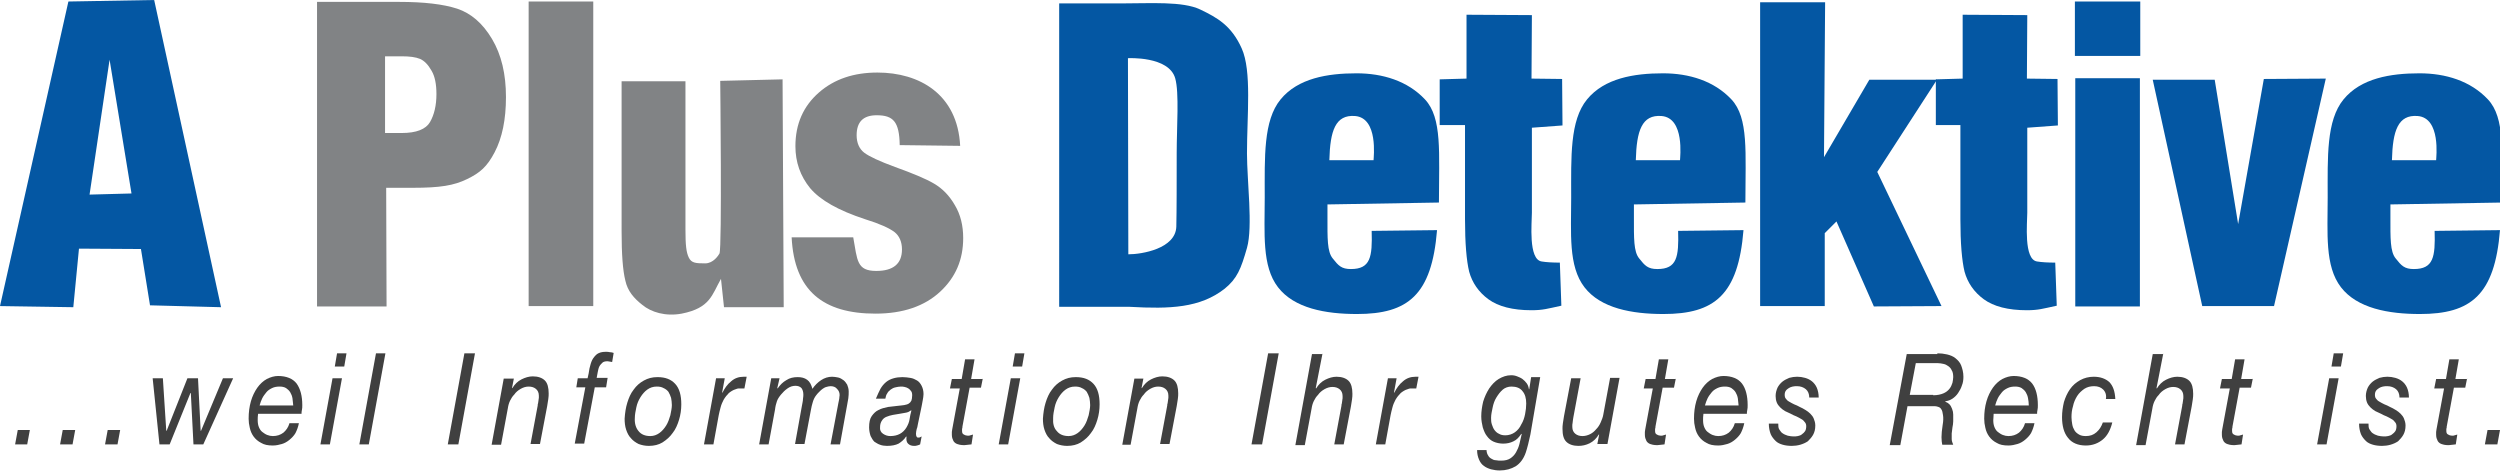
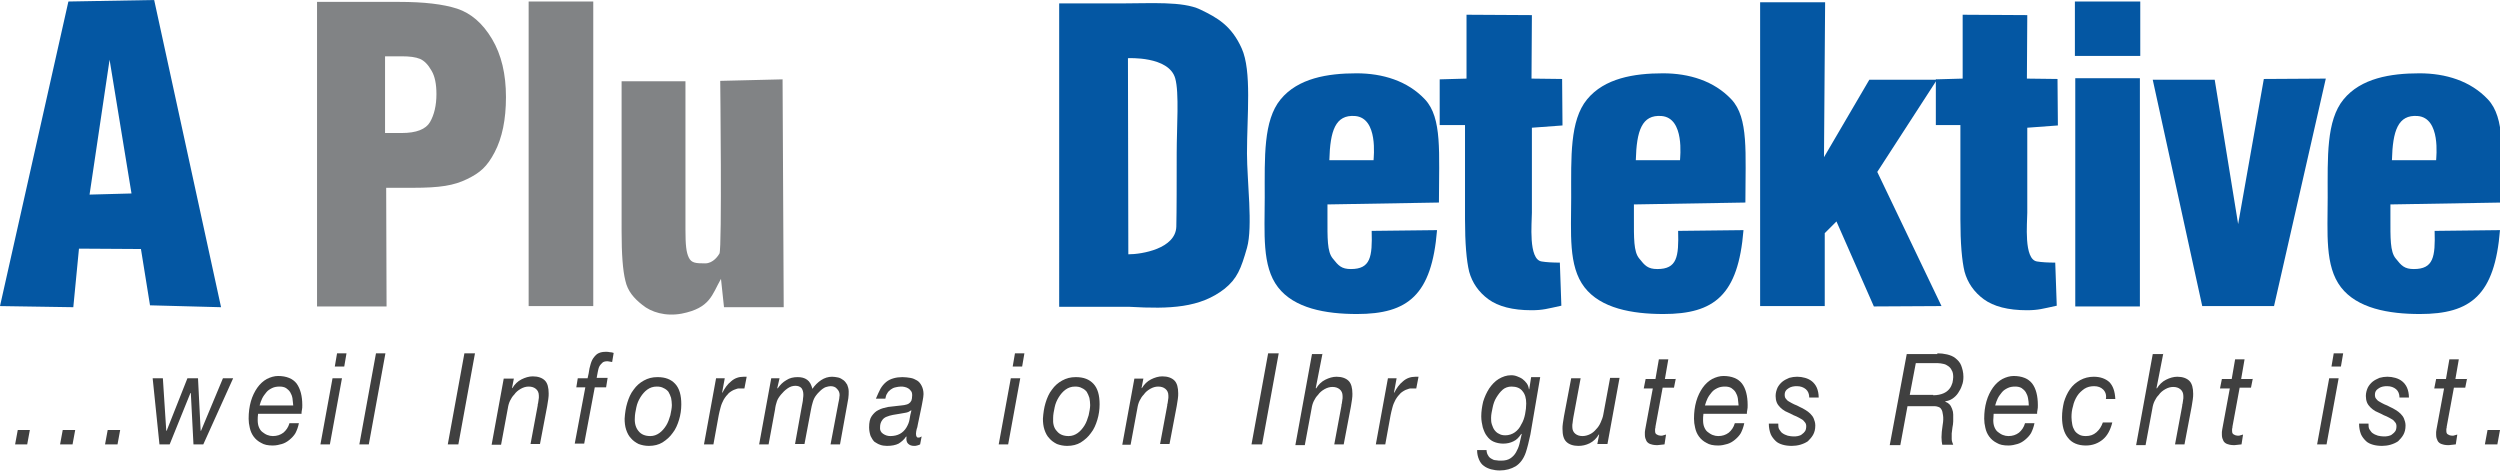
<svg xmlns="http://www.w3.org/2000/svg" version="1.1" id="Layer_1" x="0px" y="0px" width="661.6px" height="124.6px" viewBox="0 0 661.6 124.6" style="enable-background:new 0 0 661.6 124.6;" xml:space="preserve">
  <style type="text/css">
	.st0{fill:#0457A3;}
	.st1{fill:#818385;}
	.st2{fill:#404040;}
</style>
  <g>
    <path class="st0" d="M18.1,0.4L40.8,0l17.7,81.3l-18.8-0.5l-2.4-14.9l-16.4-0.1l-1.5,15.5L0,81L18.1,0.4z M34.8,51.2L29,15.8   l-5.3,35.7L34.8,51.2z" />
    <path class="st1" d="M83.8,0.5h21.8c6.6,0,11.7,0.6,15.4,1.8c3.6,1.2,6.7,3.8,9.2,8c2.5,4.2,3.7,9.3,3.7,15.4c0,5.9-1,10.8-3,14.6   s-3.8,5.4-7.3,7.1c-3.5,1.7-7.1,2.3-14.4,2.3h-7l0.1,31.4l-18.4,0V0.5z M101.9,14.9v20.3h4.4c3.9,0,6.4-1,7.5-2.9   c1.1-1.9,1.7-4.4,1.7-7.4c0-2.6-0.4-4.7-1.3-6.2c-0.9-1.6-1.9-2.6-3-3.1c-1.2-0.5-2.8-0.7-4.9-0.7H101.9z" />
    <path class="st1" d="M139.9,0.4h17.1v80.6h-17.1V0.4z" />
    <path class="st1" d="M164.3,21.5h17.1v39.3c0,4,0.2,6,0.9,7.4s1.8,1.5,4.3,1.5c2.2,0,3.5-2.1,3.8-2.6c0.7-1.4,0.2-45.7,0.2-45.7   l16.5-0.4l0.3,60.3h-15.8l-0.8-7.5c-2.4,4.2-2.8,7.7-10.4,9.2c-4.3,0.8-8.1-0.4-10.4-2.3c-2.3-1.8-3.9-3.7-4.5-6.4   c-0.7-2.8-1-7.1-1-13V21.5z" />
-     <path class="st1" d="M254.1,38.6l-16-0.2c-0.1-6.2-1.7-7.9-6.1-7.9c-3.6,0-5.3,1.8-5.3,5.3c0,2,0.7,3.6,2,4.6s4.1,2.3,8.2,3.8   c4.7,1.7,8.1,3.1,10.3,4.4s4,3.1,5.5,5.7c1.5,2.5,2.2,5.4,2.2,8.7c0,5.7-2,10.4-6.1,14.2c-4.1,3.8-9.8,5.8-17.1,5.8   c-13.8,0-21.5-6-22.2-20.2h16.3c1.1,6.1,0.9,8.9,6.1,8.9c4.5,0,6.8-1.9,6.8-5.7c0-2-0.7-3.6-2-4.6s-3.9-2.2-7.8-3.4   c-7-2.3-11.8-5-14.5-8.2c-2.6-3.2-3.9-6.9-3.9-11.1c0-5.9,2.1-10.6,6.2-14.2c4.1-3.6,9.3-5.3,15.5-5.3   C243.3,19.2,253.4,24.9,254.1,38.6z" />
    <path class="st0" d="M280.3,0.9h16.8c7.3,0,15.9-0.6,20.5,1.6c4.6,2.2,8.3,4.3,11,10.3c2.7,6,1.4,17.7,1.4,27.8   c0,7.2,1.6,19.4,0,25s-2.6,8.1-5.9,10.8c-6.5,5.1-14.5,5.4-25.1,4.8h-18.7V0.9z M298.5,15.4l0.1,51.9c3.6,0,12.5-1.5,12.7-7.3   c0.1-4.1,0.1-12.1,0.1-19.5c0-6.8,0.7-16-0.4-19.8C309.3,14.8,298.5,15.4,298.5,15.4z" />
    <path class="st0" d="M380.8,53.6l-29.5,0.5v3.4c0,5.5-0.1,9.1,1.4,10.9c1.5,1.9,2.3,2.8,4.8,2.8c5.2,0,5.7-3.2,5.5-10.1l17.3-0.2   c-1.4,17.2-7.7,22.2-21.2,22.2c-8.3,0-16.6-1.5-20.9-7.1c-4.3-5.6-3.5-14.3-3.5-23.8c0-10.6-0.4-20.3,4.2-25.9   c4.6-5.6,12.4-6.9,20.1-6.9c6.9,0,13.5,2,18.1,6.9S380.8,40.4,380.8,53.6z M363.5,42.4c0-0.7,1.3-11.2-4.9-11.7   c-5.2-0.4-6.6,3.9-6.8,11.7H363.5z" />
    <path class="st0" d="M388.2,3.9L405.4,4l-0.1,16.8l8.1,0.1l0.1,12.3l-8.1,0.6v22.5c0,2.6-1,12.4,2.6,12.9c1.2,0.2,2.9,0.3,4.8,0.3   l0.4,11.4c-3.7,0.8-4.9,1.2-7.9,1.2c-5,0-8.8-1-11.4-2.9c-2.6-1.9-4.3-4.4-5.1-7.3c-0.7-2.9-1.1-7.5-1.1-13.9V33.1H381V21l7.1-0.2   V3.9z" />
    <path class="st0" d="M465.9,0.6h17.1l-0.3,41l12-20.5h17.9l-15.8,24.4l17,35.5l-17.9,0.1L486,58.6l-3.1,3.1V81h-17.1V0.6z" />
    <path class="st0" d="M566.4,14.8h-17.3V0.4h17.3V14.8z M549.2,20.7h17.1v60.4h-17.1V20.7z" />
    <path class="st0" d="M569.7,21.1h16.4l6.2,38.2l6.8-38.4l16.4-0.1L601.8,81h-19L569.7,21.1z" />
    <path class="st0" d="M461.9,53.6l-29.5,0.5v3.4c0,5.5-0.1,9.1,1.4,10.9c1.5,1.9,2.3,2.8,4.8,2.8c5.2,0,5.7-3.2,5.5-10.1l17.3-0.2   c-1.4,17.2-7.7,22.2-21.2,22.2c-8.3,0-16.6-1.5-20.9-7.1c-4.3-5.6-3.5-14.3-3.5-23.8c0-10.6-0.4-20.3,4.2-25.9   c4.6-5.6,12.4-6.9,20.1-6.9c6.9,0,13.5,2,18.1,6.9S461.9,40.4,461.9,53.6z M444.6,42.4c0-0.7,1.3-11.2-4.9-11.7   c-5.2-0.4-6.6,3.9-6.8,11.7H444.6z" />
    <path class="st0" d="M519.3,3.9L536.5,4l-0.1,16.8l8.1,0.1l0.1,12.3l-8.1,0.6v22.5c0,2.6-1,12.4,2.6,12.9c1.2,0.2,2.9,0.3,4.8,0.3   l0.4,11.4c-3.7,0.8-4.9,1.2-7.9,1.2c-5,0-8.8-1-11.4-2.9c-2.6-1.9-4.3-4.4-5.1-7.3c-0.7-2.9-1.1-7.5-1.1-13.9V33.1h-6.5V21l7.1-0.2   V3.9z" />
    <path class="st0" d="M662.1,53.6l-29.5,0.5v3.4c0,5.5-0.1,9.1,1.4,10.9c1.5,1.9,2.3,2.8,4.8,2.8c5.2,0,5.7-3.2,5.5-10.1l17.3-0.2   c-1.4,17.2-7.7,22.2-21.2,22.2c-8.3,0-16.6-1.5-20.9-7.1c-4.3-5.6-3.5-14.3-3.5-23.8c0-10.6-0.4-20.3,4.2-25.9   c4.6-5.6,12.4-6.9,20.1-6.9c6.9,0,13.5,2,18.1,6.9S662.1,40.4,662.1,53.6z M644.7,42.4c0-0.7,1.3-11.2-4.9-11.7   c-5.2-0.4-6.6,3.9-6.8,11.7H644.7z" />
    <g>
      <path class="st2" d="M7.9,113.8l-0.7,3.8H4l0.7-3.8H7.9z" />
      <path class="st2" d="M19.9,113.8l-0.7,3.8h-3.3l0.7-3.8H19.9z" />
      <path class="st2" d="M31.8,113.8l-0.7,3.8h-3.3l0.7-3.8H31.8z" />
      <path class="st2" d="M51.2,117.6L50.5,104h-0.1l-5.5,13.6h-2.7l-1.8-17.5h2.7l0.9,13.9h0.1l5.5-13.9h2.8l0.7,13.9h0.1l5.8-13.9    h2.7l-7.9,17.5H51.2z" />
      <path class="st2" d="M68.2,111.2c0,0.7,0.1,1.3,0.3,1.8c0.2,0.5,0.5,1,0.9,1.3c0.4,0.3,0.8,0.6,1.3,0.8c0.5,0.2,1,0.3,1.5,0.3    c1.1,0,2-0.3,2.8-0.9c0.7-0.6,1.3-1.4,1.6-2.5h2.5c-0.2,1-0.5,1.8-0.9,2.6c-0.4,0.7-1,1.3-1.6,1.8c-0.6,0.5-1.3,0.9-2,1.1    c-0.7,0.2-1.5,0.4-2.4,0.4c-1.3,0-2.3-0.2-3.1-0.7c-0.8-0.4-1.5-1-2-1.7c-0.5-0.7-0.8-1.4-1-2.3c-0.2-0.8-0.3-1.6-0.3-2.4    c0-1.7,0.2-3.2,0.6-4.6c0.4-1.4,1-2.6,1.7-3.6s1.6-1.8,2.5-2.3c1-0.5,2-0.8,3-0.8c2.2,0,3.9,0.7,4.9,2c1,1.4,1.5,3.3,1.5,5.7    c0,0.5,0,0.9-0.1,1.3c-0.1,0.4-0.1,0.7-0.1,1H68.3C68.2,110.2,68.2,110.7,68.2,111.2z M77.4,105.4c-0.1-0.6-0.3-1.1-0.6-1.6    c-0.3-0.5-0.7-0.8-1.1-1.1c-0.5-0.3-1.1-0.4-1.7-0.4c-0.7,0-1.4,0.1-2,0.4c-0.6,0.3-1.1,0.6-1.5,1.1c-0.4,0.5-0.8,1-1.1,1.6    c-0.3,0.6-0.5,1.2-0.7,1.9h8.9C77.5,106.6,77.5,106,77.4,105.4z" />
      <path class="st2" d="M90.5,100.1l-3.2,17.5h-2.5l3.2-17.5H90.5z M88.6,97l0.6-3.5h2.5L91.1,97H88.6z" />
      <path class="st2" d="M102,93.5l-4.4,24.1h-2.5l4.4-24.1H102z" />
      <path class="st2" d="M125.7,93.5l-4.4,24.1h-2.8l4.4-24.1H125.7z" />
      <path class="st2" d="M136,100.1l-0.5,2.6h0.1c0.6-1,1.4-1.8,2.4-2.3c1-0.5,2-0.8,3-0.8c1.4,0,2.5,0.4,3.2,1.1c0.7,0.7,1,1.9,1,3.4    c0,0.4,0,0.9-0.1,1.5c-0.1,0.6-0.2,1.3-0.3,1.9l-1.9,10h-2.5l1.9-10.2c0-0.2,0-0.4,0.1-0.6c0-0.2,0.1-0.5,0.1-0.7    c0-0.3,0.1-0.5,0.1-0.7c0-0.2,0-0.4,0-0.6c0-0.8-0.3-1.4-0.8-1.8c-0.5-0.4-1.1-0.6-1.9-0.6c-0.7,0-1.4,0.2-2.1,0.6    c-0.7,0.4-1.3,0.9-1.7,1.5c-0.5,0.5-0.8,1-1.1,1.6c-0.3,0.6-0.5,1.3-0.6,2l-1.8,9.7h-2.5l3.2-17.5H136z" />
      <path class="st2" d="M152.5,102.6l0.4-2.5h2.6c0.2-0.9,0.4-1.7,0.5-2.6c0.2-0.8,0.4-1.6,0.7-2.2c0.3-0.6,0.8-1.2,1.3-1.6    c0.6-0.4,1.3-0.6,2.3-0.6c0.4,0,0.7,0,1.1,0.1c0.4,0,0.7,0.1,1,0.2l-0.4,2.4c-0.2,0-0.4-0.1-0.6-0.1c-0.2,0-0.4-0.1-0.6-0.1    c-0.6,0-1.1,0.1-1.4,0.4c-0.3,0.3-0.6,0.6-0.8,1c-0.2,0.4-0.3,0.9-0.4,1.4c-0.1,0.5-0.2,1-0.3,1.6h2.9l-0.4,2.5h-3l-2.8,14.9h-2.5    l2.8-14.9H152.5z" />
      <path class="st2" d="M166,106.6c0.4-1.3,0.9-2.5,1.7-3.5c0.7-1,1.6-1.8,2.7-2.4c1.1-0.6,2.2-0.9,3.6-0.9c2.1,0,3.6,0.6,4.7,1.8    c1.1,1.2,1.6,3,1.6,5.4c0,1.4-0.2,2.8-0.6,4.1c-0.4,1.3-0.9,2.5-1.7,3.5c-0.7,1-1.6,1.8-2.7,2.5c-1,0.6-2.2,0.9-3.6,0.9    c-1,0-1.9-0.2-2.7-0.5c-0.8-0.4-1.5-0.9-2-1.5c-0.6-0.6-1-1.4-1.3-2.3c-0.3-0.9-0.4-1.9-0.4-2.9    C165.4,109.3,165.6,107.9,166,106.6z M169,114.1c0.7,0.9,1.8,1.3,3.1,1.3c0.9,0,1.7-0.3,2.4-0.8c0.7-0.5,1.3-1.2,1.8-2    c0.5-0.8,0.8-1.7,1.1-2.7c0.2-1,0.4-1.9,0.4-2.7c0-0.7-0.1-1.3-0.2-1.9c-0.2-0.6-0.4-1.1-0.7-1.6c-0.3-0.4-0.8-0.8-1.3-1    c-0.5-0.3-1.1-0.4-1.8-0.4c-1,0-1.8,0.3-2.5,0.8c-0.7,0.5-1.3,1.2-1.8,2c-0.5,0.8-0.9,1.7-1.1,2.7c-0.2,1-0.4,1.9-0.4,2.8    C167.9,112.1,168.3,113.3,169,114.1z" />
      <path class="st2" d="M191.8,100.1l-0.7,3.8h0.1c0.6-1.2,1.3-2.2,2.3-3c0.9-0.8,2-1.2,3.3-1.2c0.2,0,0.3,0,0.4,0c0.1,0,0.3,0,0.4,0    l-0.6,3.1c-0.1,0-0.2,0-0.4,0h-0.4c-0.3,0-0.6,0-0.8,0c-0.2,0-0.4,0.1-0.7,0.2c-0.7,0.2-1.3,0.6-1.8,1c-0.5,0.5-1,1.1-1.4,1.8    c-0.3,0.6-0.6,1.2-0.8,2c-0.2,0.8-0.4,1.5-0.5,2.1l-1.4,7.7h-2.5l3.2-17.5H191.8z" />
      <path class="st2" d="M206.3,100.1l-0.6,2.6l0.1,0.1c0.6-0.9,1.4-1.7,2.3-2.2c0.9-0.6,1.9-0.8,3-0.8c1,0,1.8,0.2,2.5,0.7    c0.7,0.5,1.1,1.3,1.4,2.4c0.6-0.9,1.4-1.7,2.3-2.3c0.9-0.6,1.9-0.9,2.9-0.9c0.5,0,1.1,0.1,1.6,0.2c0.5,0.1,1,0.4,1.4,0.7    c0.4,0.3,0.7,0.7,1,1.2c0.2,0.5,0.4,1.1,0.4,1.8c0,0.5,0,1.1-0.1,1.8c-0.1,0.7-0.2,1.2-0.3,1.7l-1.9,10.5h-2.5l2.1-11.1    c0.1-0.3,0.1-0.6,0.2-1c0-0.4,0.1-0.7,0.1-0.9c0-0.7-0.2-1.2-0.7-1.7c-0.4-0.5-1-0.7-1.7-0.7c-0.4,0-0.7,0.1-1.1,0.2    c-0.4,0.1-0.7,0.3-1,0.5c-0.3,0.2-0.6,0.5-0.9,0.8c-0.3,0.3-0.6,0.6-0.8,0.9c-0.4,0.5-0.7,1.1-0.9,1.8c-0.2,0.7-0.4,1.4-0.5,2.1    l-1.7,9h-2.5l1.8-10c0.1-0.7,0.3-1.3,0.3-1.9c0.1-0.6,0.1-1,0.1-1.2c0-0.7-0.2-1.3-0.5-1.7c-0.4-0.4-0.9-0.6-1.6-0.6    c-0.7,0-1.4,0.2-2.1,0.7c-0.7,0.5-1.2,1-1.7,1.6c-0.5,0.6-0.9,1.2-1.1,1.8c-0.2,0.6-0.4,1.3-0.5,2.2l-1.7,9.2h-2.5l3.2-17.5H206.3    z" />
      <path class="st2" d="M233,102.9c0.4-0.7,0.9-1.3,1.5-1.8c0.6-0.5,1.3-0.8,2-1c0.7-0.2,1.5-0.3,2.3-0.3c0.7,0,1.5,0.1,2.1,0.2    c0.7,0.1,1.3,0.4,1.8,0.7c0.5,0.3,0.9,0.8,1.2,1.4c0.3,0.6,0.5,1.3,0.5,2.2c0,0.5-0.1,1-0.2,1.6c-0.1,0.6-0.2,1.1-0.3,1.6l-1,4.8    c-0.1,0.4-0.1,0.8-0.3,1.2c-0.1,0.5-0.2,0.9-0.2,1.3c0,0.4,0.1,0.7,0.2,0.8c0.1,0.2,0.3,0.2,0.5,0.2c0.1,0,0.3,0,0.4-0.1    c0.1-0.1,0.3-0.1,0.4-0.2l-0.4,2.1c-0.2,0.1-0.4,0.2-0.8,0.3c-0.3,0.1-0.6,0.1-0.8,0.1c-0.7,0-1.2-0.2-1.6-0.6s-0.5-1-0.4-1.8    l-0.1-0.1c-0.5,0.8-1.2,1.4-2,1.9c-0.8,0.4-1.8,0.6-3.1,0.6c-0.6,0-1.3-0.1-1.8-0.3c-0.6-0.2-1-0.5-1.5-0.8    c-0.4-0.4-0.7-0.9-1-1.5c-0.2-0.6-0.4-1.4-0.4-2.3c0-1.3,0.2-2.3,0.7-3c0.5-0.7,1.1-1.3,1.8-1.6c0.7-0.4,1.6-0.6,2.5-0.8    c0.9-0.1,1.8-0.2,2.6-0.3c0.7-0.1,1.2-0.1,1.7-0.2c0.5-0.1,0.9-0.2,1.2-0.4c0.3-0.2,0.5-0.4,0.7-0.8c0.1-0.3,0.2-0.8,0.2-1.4    c0-0.5-0.1-0.9-0.3-1.1c-0.2-0.3-0.4-0.5-0.7-0.7s-0.6-0.3-1-0.4c-0.4-0.1-0.7-0.1-1-0.1c-0.5,0-0.9,0.1-1.4,0.2    c-0.5,0.1-0.9,0.3-1.3,0.6c-0.4,0.3-0.7,0.6-0.9,1c-0.3,0.4-0.4,0.9-0.5,1.4h-2.5C232.3,104.4,232.6,103.6,233,102.9z     M233.7,114.8c0.6,0.4,1.2,0.6,1.9,0.6c2,0,3.4-0.8,4.3-2.3c0.4-0.7,0.7-1.4,0.8-2.1c0.1-0.8,0.3-1.6,0.5-2.4h-0.1    c-0.4,0.3-0.8,0.5-1.3,0.6s-1.1,0.2-1.7,0.3c-0.6,0.1-1.2,0.2-1.8,0.3c-0.6,0.1-1.2,0.3-1.7,0.5c-0.5,0.2-0.9,0.5-1.2,1    c-0.3,0.4-0.5,1-0.5,1.7C232.8,113.8,233.1,114.4,233.7,114.8z" />
-       <path class="st2" d="M260.1,100.1l-0.5,2.5h-3l-1.9,10.3c0,0.2,0,0.4-0.1,0.6c0,0.2,0,0.4,0,0.6c0,0.5,0.2,0.8,0.5,0.9    c0.3,0.2,0.7,0.3,1,0.3c0.3,0,0.5,0,0.7-0.1c0.2-0.1,0.5-0.1,0.7-0.2l-0.4,2.6c-0.3,0-0.6,0.1-0.9,0.1c-0.3,0-0.6,0.1-0.9,0.1    c-0.5,0-0.9,0-1.3-0.1c-0.4-0.1-0.8-0.2-1.1-0.4s-0.6-0.5-0.7-0.9c-0.2-0.4-0.3-0.8-0.3-1.4c0-0.2,0-0.5,0-0.7    c0-0.2,0.1-0.5,0.1-0.7l2-10.8h-2.6l0.5-2.5h2.6l0.9-5.2h2.5l-0.9,5.2H260.1z" />
      <path class="st2" d="M270,100.1l-3.2,17.5h-2.5l3.2-17.5H270z M268,97l0.6-3.5h2.5l-0.6,3.5H268z" />
      <path class="st2" d="M276.7,106.6c0.4-1.3,0.9-2.5,1.7-3.5c0.7-1,1.6-1.8,2.7-2.4c1.1-0.6,2.2-0.9,3.6-0.9c2.1,0,3.6,0.6,4.7,1.8    c1.1,1.2,1.6,3,1.6,5.4c0,1.4-0.2,2.8-0.6,4.1c-0.4,1.3-0.9,2.5-1.7,3.5c-0.7,1-1.6,1.8-2.7,2.5c-1,0.6-2.2,0.9-3.6,0.9    c-1,0-1.9-0.2-2.7-0.5c-0.8-0.4-1.5-0.9-2-1.5c-0.6-0.6-1-1.4-1.3-2.3c-0.3-0.9-0.4-1.9-0.4-2.9    C276.1,109.3,276.3,107.9,276.7,106.6z M279.7,114.1c0.7,0.9,1.8,1.3,3.1,1.3c0.9,0,1.7-0.3,2.4-0.8c0.7-0.5,1.3-1.2,1.8-2    c0.5-0.8,0.8-1.7,1.1-2.7c0.2-1,0.4-1.9,0.4-2.7c0-0.7-0.1-1.3-0.2-1.9c-0.2-0.6-0.4-1.1-0.7-1.6c-0.3-0.4-0.8-0.8-1.3-1    c-0.5-0.3-1.1-0.4-1.8-0.4c-1,0-1.8,0.3-2.5,0.8c-0.7,0.5-1.3,1.2-1.8,2c-0.5,0.8-0.9,1.7-1.1,2.7c-0.2,1-0.4,1.9-0.4,2.8    C278.6,112.1,278.9,113.3,279.7,114.1z" />
      <path class="st2" d="M302.6,100.1l-0.5,2.6h0.1c0.6-1,1.4-1.8,2.4-2.3c1-0.5,2-0.8,3-0.8c1.4,0,2.5,0.4,3.2,1.1    c0.7,0.7,1,1.9,1,3.4c0,0.4,0,0.9-0.1,1.5c-0.1,0.6-0.2,1.3-0.3,1.9l-1.9,10h-2.5l1.9-10.2c0-0.2,0-0.4,0.1-0.6    c0-0.2,0.1-0.5,0.1-0.7c0-0.3,0.1-0.5,0.1-0.7c0-0.2,0-0.4,0-0.6c0-0.8-0.3-1.4-0.8-1.8c-0.5-0.4-1.1-0.6-1.9-0.6    c-0.7,0-1.4,0.2-2.1,0.6c-0.7,0.4-1.3,0.9-1.7,1.5c-0.5,0.5-0.8,1-1.1,1.6c-0.3,0.6-0.5,1.3-0.6,2l-1.8,9.7H297l3.2-17.5H302.6z" />
      <path class="st2" d="M338.4,93.5l-4.4,24.1h-2.8l4.4-24.1H338.4z" />
      <path class="st2" d="M350,93.5l-1.8,9.2l0.1,0.1c0.6-1,1.4-1.8,2.4-2.3c1-0.5,2-0.8,3-0.8c1.4,0,2.5,0.4,3.2,1.1    c0.7,0.7,1,1.9,1,3.4c0,0.4,0,0.9-0.1,1.5c-0.1,0.6-0.2,1.3-0.3,1.9l-1.9,10h-2.5l1.9-10.2c0-0.2,0-0.4,0.1-0.6    c0-0.2,0.1-0.5,0.1-0.7c0-0.3,0.1-0.5,0.1-0.7c0-0.2,0-0.4,0-0.6c0-0.8-0.3-1.4-0.8-1.8c-0.5-0.4-1.1-0.6-1.9-0.6    c-0.7,0-1.4,0.2-2.1,0.6c-0.7,0.4-1.3,0.9-1.7,1.5c-0.5,0.5-0.8,1-1.1,1.6c-0.3,0.6-0.5,1.3-0.6,2l-1.8,9.7h-2.5l4.4-24.1H350z" />
      <path class="st2" d="M369.6,100.1l-0.7,3.8h0.1c0.6-1.2,1.3-2.2,2.3-3c0.9-0.8,2-1.2,3.3-1.2c0.2,0,0.3,0,0.4,0c0.1,0,0.3,0,0.4,0    l-0.6,3.1c-0.1,0-0.2,0-0.4,0H374c-0.3,0-0.6,0-0.8,0c-0.2,0-0.4,0.1-0.7,0.2c-0.7,0.2-1.3,0.6-1.8,1c-0.5,0.5-1,1.1-1.4,1.8    c-0.3,0.6-0.6,1.2-0.8,2c-0.2,0.8-0.4,1.5-0.5,2.1l-1.4,7.7h-2.5l3.2-17.5H369.6z" />
      <path class="st2" d="M404.4,117.6c-0.2,0.8-0.4,1.5-0.6,2.1c-0.6,1.8-1.6,3-2.7,3.7c-1.2,0.7-2.6,1.1-4.2,1.1    c-0.8,0-1.5-0.1-2.3-0.3c-0.7-0.2-1.4-0.5-1.9-0.9c-0.6-0.4-1-1-1.3-1.7c-0.3-0.7-0.5-1.5-0.5-2.5h2.5c0,0.6,0.2,1.1,0.4,1.4    c0.2,0.4,0.5,0.7,0.9,0.9c0.3,0.2,0.7,0.4,1.2,0.4c0.5,0.1,0.9,0.1,1.4,0.1c1,0,1.8-0.2,2.4-0.6c0.6-0.4,1.1-0.9,1.5-1.6    c0.4-0.7,0.7-1.4,0.9-2.2c0.2-0.8,0.4-1.7,0.6-2.6l-0.1-0.1c-0.6,0.9-1.2,1.6-2.1,2c-0.8,0.4-1.7,0.6-2.7,0.6    c-0.9,0-1.8-0.2-2.5-0.5c-0.7-0.3-1.3-0.8-1.8-1.5c-0.5-0.6-0.8-1.4-1.1-2.3c-0.2-0.9-0.4-1.8-0.4-2.9c0-1.3,0.2-2.6,0.5-3.9    c0.4-1.3,0.9-2.4,1.6-3.5c0.7-1,1.5-1.9,2.5-2.5c1-0.6,2.1-1,3.3-1c0.6,0,1.1,0.1,1.6,0.3c0.5,0.2,1,0.4,1.4,0.7    c0.4,0.3,0.8,0.7,1.1,1.1c0.3,0.4,0.5,0.9,0.6,1.5v0.1h0.1l0.5-3.2h2.4L405,115C404.8,115.9,404.6,116.8,404.4,117.6z     M394.8,112.3c0.2,0.6,0.4,1.1,0.7,1.5c0.3,0.4,0.7,0.8,1.2,1c0.5,0.3,1,0.4,1.7,0.4c0.9,0,1.8-0.3,2.5-0.8    c0.7-0.5,1.3-1.2,1.7-2.1c0.5-0.8,0.8-1.7,1-2.7c0.2-1,0.3-1.9,0.3-2.8c0-1.4-0.3-2.5-1-3.3c-0.6-0.8-1.6-1.2-2.9-1.2    c-0.9,0-1.7,0.3-2.3,0.8c-0.7,0.6-1.2,1.3-1.7,2.1c-0.5,0.8-0.8,1.7-1,2.7c-0.2,1-0.4,1.8-0.4,2.7    C394.6,111.1,394.6,111.7,394.8,112.3z" />
      <path class="st2" d="M422.7,117.6l0.5-2.6h-0.1c-0.6,1-1.4,1.8-2.4,2.3c-1,0.5-2,0.7-3,0.7c-1.4,0-2.5-0.4-3.2-1.1    c-0.7-0.7-1-1.8-1-3.4c0-0.4,0-0.9,0.1-1.5c0.1-0.6,0.2-1.3,0.3-1.9l1.9-10h2.5l-1.9,10.2c0,0.2-0.1,0.4-0.1,0.6    c0,0.2-0.1,0.5-0.1,0.8c0,0.3-0.1,0.5-0.1,0.7c0,0.2,0,0.4,0,0.6c0,0.8,0.3,1.4,0.8,1.8c0.5,0.4,1.1,0.6,1.9,0.6    c0.7,0,1.4-0.2,2-0.5c0.6-0.3,1.1-0.7,1.6-1.3c0.5-0.5,0.9-1.1,1.2-1.8c0.3-0.7,0.6-1.4,0.7-2.1l1.8-9.7h2.5l-3.2,17.5H422.7z" />
      <path class="st2" d="M443.5,100.1l-0.5,2.5h-3l-1.9,10.3c0,0.2,0,0.4-0.1,0.6c0,0.2,0,0.4,0,0.6c0,0.5,0.2,0.8,0.5,0.9    c0.3,0.2,0.7,0.3,1,0.3c0.3,0,0.5,0,0.7-0.1c0.2-0.1,0.5-0.1,0.7-0.2l-0.4,2.6c-0.3,0-0.6,0.1-0.9,0.1c-0.3,0-0.6,0.1-0.9,0.1    c-0.5,0-0.9,0-1.3-0.1c-0.4-0.1-0.8-0.2-1.1-0.4c-0.3-0.2-0.6-0.5-0.7-0.9c-0.2-0.4-0.3-0.8-0.3-1.4c0-0.2,0-0.5,0-0.7    c0-0.2,0.1-0.5,0.1-0.7l2-10.8H435l0.5-2.5h2.6l0.9-5.2h2.5l-0.9,5.2H443.5z" />
      <path class="st2" d="M450.7,111.2c0,0.7,0.1,1.3,0.3,1.8c0.2,0.5,0.5,1,0.9,1.3c0.4,0.3,0.8,0.6,1.3,0.8s1,0.3,1.5,0.3    c1.1,0,2-0.3,2.8-0.9c0.7-0.6,1.3-1.4,1.6-2.5h2.5c-0.2,1-0.5,1.8-0.9,2.6c-0.4,0.7-1,1.3-1.6,1.8s-1.3,0.9-2,1.1    c-0.7,0.2-1.5,0.4-2.4,0.4c-1.3,0-2.3-0.2-3.1-0.7c-0.8-0.4-1.5-1-2-1.7c-0.5-0.7-0.8-1.4-1-2.3c-0.2-0.8-0.3-1.6-0.3-2.4    c0-1.7,0.2-3.2,0.6-4.6c0.4-1.4,1-2.6,1.7-3.6c0.7-1,1.6-1.8,2.5-2.3c1-0.5,2-0.8,3-0.8c2.2,0,3.9,0.7,4.9,2s1.5,3.3,1.5,5.7    c0,0.5,0,0.9-0.1,1.3c-0.1,0.4-0.1,0.7-0.1,1h-11.5C450.7,110.2,450.7,110.7,450.7,111.2z M459.9,105.4c-0.1-0.6-0.3-1.1-0.6-1.6    c-0.3-0.5-0.7-0.8-1.1-1.1c-0.5-0.3-1.1-0.4-1.7-0.4c-0.7,0-1.4,0.1-2,0.4c-0.6,0.3-1.1,0.6-1.5,1.1c-0.4,0.5-0.8,1-1.1,1.6    c-0.3,0.6-0.5,1.2-0.7,1.9h8.9C460,106.6,460,106,459.9,105.4z" />
      <path class="st2" d="M477.9,103c-0.6-0.5-1.4-0.8-2.3-0.8c-0.4,0-0.8,0-1.2,0.1c-0.4,0.1-0.7,0.2-1,0.4c-0.3,0.2-0.6,0.4-0.8,0.7    c-0.2,0.3-0.3,0.6-0.3,1.1c0,0.4,0.1,0.8,0.3,1c0.2,0.3,0.5,0.6,0.9,0.8c0.4,0.2,0.8,0.5,1.3,0.7c0.5,0.2,1,0.4,1.5,0.7    c0.5,0.2,1,0.5,1.5,0.8c0.5,0.3,0.9,0.6,1.3,1c0.4,0.4,0.7,0.8,0.9,1.3c0.2,0.5,0.4,1.1,0.4,1.8c0,1-0.2,1.8-0.6,2.5    c-0.4,0.7-0.9,1.2-1.4,1.7c-0.6,0.4-1.3,0.7-2,0.9c-0.7,0.2-1.5,0.3-2.2,0.3c-0.9,0-1.7-0.1-2.4-0.3c-0.7-0.2-1.4-0.5-1.9-1    c-0.5-0.5-1-1.1-1.3-1.8c-0.3-0.8-0.5-1.7-0.5-2.8h2.5c0,0.6,0,1.2,0.3,1.6s0.5,0.8,0.9,1c0.4,0.3,0.8,0.4,1.3,0.6    c0.5,0.1,1,0.2,1.5,0.2c0.4,0,0.8,0,1.2-0.1c0.4-0.1,0.8-0.2,1.1-0.5c0.3-0.2,0.6-0.5,0.8-0.8c0.2-0.3,0.3-0.8,0.3-1.3    c0-0.4-0.1-0.8-0.4-1.1c-0.2-0.3-0.5-0.6-0.9-0.8c-0.4-0.2-0.8-0.5-1.3-0.7c-0.5-0.2-1-0.4-1.5-0.7c-0.5-0.2-1-0.5-1.5-0.7    c-0.5-0.3-0.9-0.6-1.3-1c-0.4-0.4-0.7-0.8-0.9-1.3c-0.2-0.5-0.3-1.1-0.3-1.7c0-0.8,0.2-1.5,0.5-2.2c0.3-0.6,0.8-1.2,1.3-1.6    c0.5-0.4,1.1-0.7,1.8-1c0.7-0.2,1.4-0.3,2.1-0.3s1.4,0.1,2.1,0.3c0.7,0.2,1.3,0.5,1.8,0.9c0.5,0.4,1,1,1.3,1.7    c0.3,0.7,0.5,1.6,0.5,2.6h-2.5C478.8,104.3,478.5,103.5,477.9,103z" />
      <path class="st2" d="M512.7,93.5c0.9,0,1.7,0.1,2.6,0.3c0.8,0.2,1.6,0.5,2.2,1c0.6,0.5,1.2,1.1,1.5,1.9s0.6,1.8,0.6,3    c0,0.8-0.1,1.6-0.4,2.3c-0.2,0.7-0.6,1.4-1,2c-0.4,0.6-0.9,1.1-1.5,1.5c-0.6,0.4-1.2,0.6-1.9,0.7v0.1c0.5,0.2,0.8,0.4,1.1,0.7    c0.3,0.3,0.5,0.7,0.7,1.2s0.3,1,0.3,1.5c0,0.6,0,1.1,0,1.8c0,0.5-0.1,1.1-0.2,1.6c-0.1,0.5-0.1,1.1-0.2,1.6c0,0.5,0,1,0,1.5    c0,0.5,0.2,1,0.4,1.5h-2.9c-0.1-0.5-0.2-1.1-0.2-2c0-0.9,0.1-1.9,0.3-3.2c0.2-1.1,0.2-2,0.1-2.6c-0.1-0.7-0.2-1.2-0.4-1.5    c-0.2-0.4-0.5-0.6-0.8-0.7c-0.3-0.1-0.6-0.2-0.9-0.2h-1.1h-6.2l-1.9,10.3h-2.8l4.5-24.1H512.7z M511.6,104.6c1.1,0,2-0.2,2.7-0.5    c0.7-0.3,1.2-0.7,1.6-1.2c0.4-0.5,0.6-1,0.8-1.6c0.1-0.6,0.2-1,0.2-1.5c0-0.7-0.1-1.4-0.4-1.8c-0.2-0.5-0.5-0.8-0.9-1.1    c-0.4-0.3-0.8-0.5-1.3-0.6s-1-0.2-1.5-0.2h-5.8l-1.6,8.4H511.6z" />
      <path class="st2" d="M527.5,111.2c0,0.7,0.1,1.3,0.3,1.8c0.2,0.5,0.5,1,0.9,1.3c0.4,0.3,0.8,0.6,1.3,0.8s1,0.3,1.5,0.3    c1.1,0,2-0.3,2.8-0.9c0.7-0.6,1.3-1.4,1.6-2.5h2.5c-0.2,1-0.5,1.8-0.9,2.6c-0.4,0.7-1,1.3-1.6,1.8c-0.6,0.5-1.3,0.9-2,1.1    c-0.7,0.2-1.5,0.4-2.4,0.4c-1.3,0-2.3-0.2-3.1-0.7c-0.8-0.4-1.5-1-2-1.7c-0.5-0.7-0.8-1.4-1-2.3c-0.2-0.8-0.3-1.6-0.3-2.4    c0-1.7,0.2-3.2,0.6-4.6c0.4-1.4,1-2.6,1.7-3.6c0.7-1,1.6-1.8,2.5-2.3c1-0.5,2-0.8,3-0.8c2.2,0,3.9,0.7,4.9,2s1.5,3.3,1.5,5.7    c0,0.5,0,0.9-0.1,1.3c-0.1,0.4-0.1,0.7-0.1,1h-11.5C527.6,110.2,527.5,110.7,527.5,111.2z M536.7,105.4c-0.1-0.6-0.3-1.1-0.6-1.6    s-0.7-0.8-1.1-1.1c-0.5-0.3-1.1-0.4-1.7-0.4c-0.7,0-1.4,0.1-2,0.4c-0.6,0.3-1.1,0.6-1.5,1.1c-0.4,0.5-0.8,1-1.1,1.6    c-0.3,0.6-0.5,1.2-0.7,1.9h8.9C536.9,106.6,536.8,106,536.7,105.4z" />
      <path class="st2" d="M556.6,103.1c-0.6-0.6-1.4-0.9-2.4-0.9c-1,0-1.8,0.2-2.6,0.7c-0.7,0.5-1.4,1.1-1.9,1.9    c-0.5,0.8-0.9,1.7-1.1,2.7c-0.3,1-0.4,1.9-0.4,2.9c0,0.7,0.1,1.3,0.2,1.9c0.1,0.6,0.3,1.1,0.6,1.6c0.3,0.5,0.7,0.8,1.2,1.1    c0.5,0.3,1.1,0.4,1.8,0.4c1.1,0,2-0.3,2.8-1c0.8-0.7,1.3-1.5,1.7-2.6h2.5c-0.5,2-1.3,3.5-2.5,4.5c-1.2,1-2.7,1.6-4.5,1.6    c-2.1,0-3.7-0.7-4.7-2c-1.1-1.3-1.6-3.2-1.6-5.5c0-1.4,0.2-2.7,0.5-4c0.4-1.3,0.9-2.4,1.6-3.4c0.7-1,1.6-1.8,2.7-2.4    c1.1-0.6,2.3-0.9,3.6-0.9c1.7,0,3.1,0.5,4.1,1.4c1,1,1.5,2.5,1.6,4.5h-2.5C557.5,104.6,557.2,103.7,556.6,103.1z" />
      <path class="st2" d="M572.5,93.5l-1.8,9.2l0.1,0.1c0.6-1,1.4-1.8,2.4-2.3c1-0.5,2-0.8,3-0.8c1.4,0,2.5,0.4,3.2,1.1    c0.7,0.7,1,1.9,1,3.4c0,0.4,0,0.9-0.1,1.5c-0.1,0.6-0.2,1.3-0.3,1.9l-1.9,10h-2.5l1.9-10.2c0-0.2,0-0.4,0.1-0.6    c0-0.2,0.1-0.5,0.1-0.7c0-0.3,0.1-0.5,0.1-0.7c0-0.2,0-0.4,0-0.6c0-0.8-0.3-1.4-0.8-1.8c-0.5-0.4-1.1-0.6-1.9-0.6    c-0.7,0-1.4,0.2-2.1,0.6c-0.7,0.4-1.3,0.9-1.7,1.5c-0.5,0.5-0.8,1-1.1,1.6c-0.3,0.6-0.5,1.3-0.6,2l-1.8,9.7h-2.5l4.4-24.1H572.5z" />
      <path class="st2" d="M596.2,100.1l-0.5,2.5h-3l-1.9,10.3c0,0.2,0,0.4-0.1,0.6c0,0.2,0,0.4,0,0.6c0,0.5,0.2,0.8,0.5,0.9    c0.3,0.2,0.7,0.3,1,0.3c0.3,0,0.5,0,0.7-0.1c0.2-0.1,0.5-0.1,0.7-0.2l-0.4,2.6c-0.3,0-0.6,0.1-0.9,0.1c-0.3,0-0.6,0.1-0.9,0.1    c-0.5,0-0.9,0-1.3-0.1c-0.4-0.1-0.8-0.2-1.1-0.4s-0.6-0.5-0.7-0.9c-0.2-0.4-0.3-0.8-0.3-1.4c0-0.2,0-0.5,0-0.7    c0-0.2,0.1-0.5,0.1-0.7l2-10.8h-2.6l0.5-2.5h2.6l0.9-5.2h2.5l-0.9,5.2H596.2z" />
      <path class="st2" d="M618.9,100.1l-3.2,17.5h-2.5l3.2-17.5H618.9z M617,97l0.6-3.5h2.5l-0.6,3.5H617z" />
      <path class="st2" d="M634.1,103c-0.6-0.5-1.4-0.8-2.3-0.8c-0.4,0-0.8,0-1.2,0.1c-0.4,0.1-0.7,0.2-1,0.4c-0.3,0.2-0.6,0.4-0.8,0.7    c-0.2,0.3-0.3,0.6-0.3,1.1c0,0.4,0.1,0.8,0.3,1c0.2,0.3,0.5,0.6,0.9,0.8c0.4,0.2,0.8,0.5,1.3,0.7c0.5,0.2,1,0.4,1.5,0.7    c0.5,0.2,1,0.5,1.5,0.8c0.5,0.3,0.9,0.6,1.3,1c0.4,0.4,0.7,0.8,0.9,1.3c0.2,0.5,0.4,1.1,0.4,1.8c0,1-0.2,1.8-0.6,2.5    c-0.4,0.7-0.9,1.2-1.4,1.7c-0.6,0.4-1.3,0.7-2,0.9c-0.7,0.2-1.5,0.3-2.2,0.3c-0.9,0-1.7-0.1-2.4-0.3c-0.7-0.2-1.4-0.5-1.9-1    s-1-1.1-1.3-1.8c-0.3-0.8-0.5-1.7-0.5-2.8h2.5c0,0.6,0,1.2,0.3,1.6s0.5,0.8,0.9,1c0.4,0.3,0.8,0.4,1.3,0.6c0.5,0.1,1,0.2,1.5,0.2    c0.4,0,0.8,0,1.2-0.1c0.4-0.1,0.8-0.2,1.1-0.5c0.3-0.2,0.6-0.5,0.8-0.8c0.2-0.3,0.3-0.8,0.3-1.3c0-0.4-0.1-0.8-0.4-1.1    c-0.2-0.3-0.5-0.6-0.9-0.8c-0.4-0.2-0.8-0.5-1.3-0.7c-0.5-0.2-1-0.4-1.5-0.7c-0.5-0.2-1-0.5-1.5-0.7c-0.5-0.3-0.9-0.6-1.3-1    c-0.4-0.4-0.7-0.8-0.9-1.3c-0.2-0.5-0.3-1.1-0.3-1.7c0-0.8,0.2-1.5,0.5-2.2c0.3-0.6,0.8-1.2,1.3-1.6c0.5-0.4,1.1-0.7,1.8-1    c0.7-0.2,1.4-0.3,2.1-0.3c0.7,0,1.4,0.1,2.1,0.3c0.7,0.2,1.3,0.5,1.8,0.9s1,1,1.3,1.7c0.3,0.7,0.5,1.6,0.5,2.6H635    C635,104.3,634.7,103.5,634.1,103z" />
      <path class="st2" d="M652.9,100.1l-0.5,2.5h-3l-1.9,10.3c0,0.2,0,0.4-0.1,0.6c0,0.2,0,0.4,0,0.6c0,0.5,0.2,0.8,0.5,0.9    c0.3,0.2,0.7,0.3,1,0.3c0.3,0,0.5,0,0.7-0.1c0.2-0.1,0.5-0.1,0.7-0.2l-0.4,2.6c-0.3,0-0.6,0.1-0.9,0.1c-0.3,0-0.6,0.1-0.9,0.1    c-0.5,0-0.9,0-1.3-0.1c-0.4-0.1-0.8-0.2-1.1-0.4s-0.6-0.5-0.7-0.9c-0.2-0.4-0.3-0.8-0.3-1.4c0-0.2,0-0.5,0-0.7    c0-0.2,0.1-0.5,0.1-0.7l2-10.8h-2.6l0.5-2.5h2.6l0.9-5.2h2.5l-0.9,5.2H652.9z" />
      <path class="st2" d="M661.6,113.8l-0.7,3.8h-3.3l0.7-3.8H661.6z" />
    </g>
  </g>
</svg>